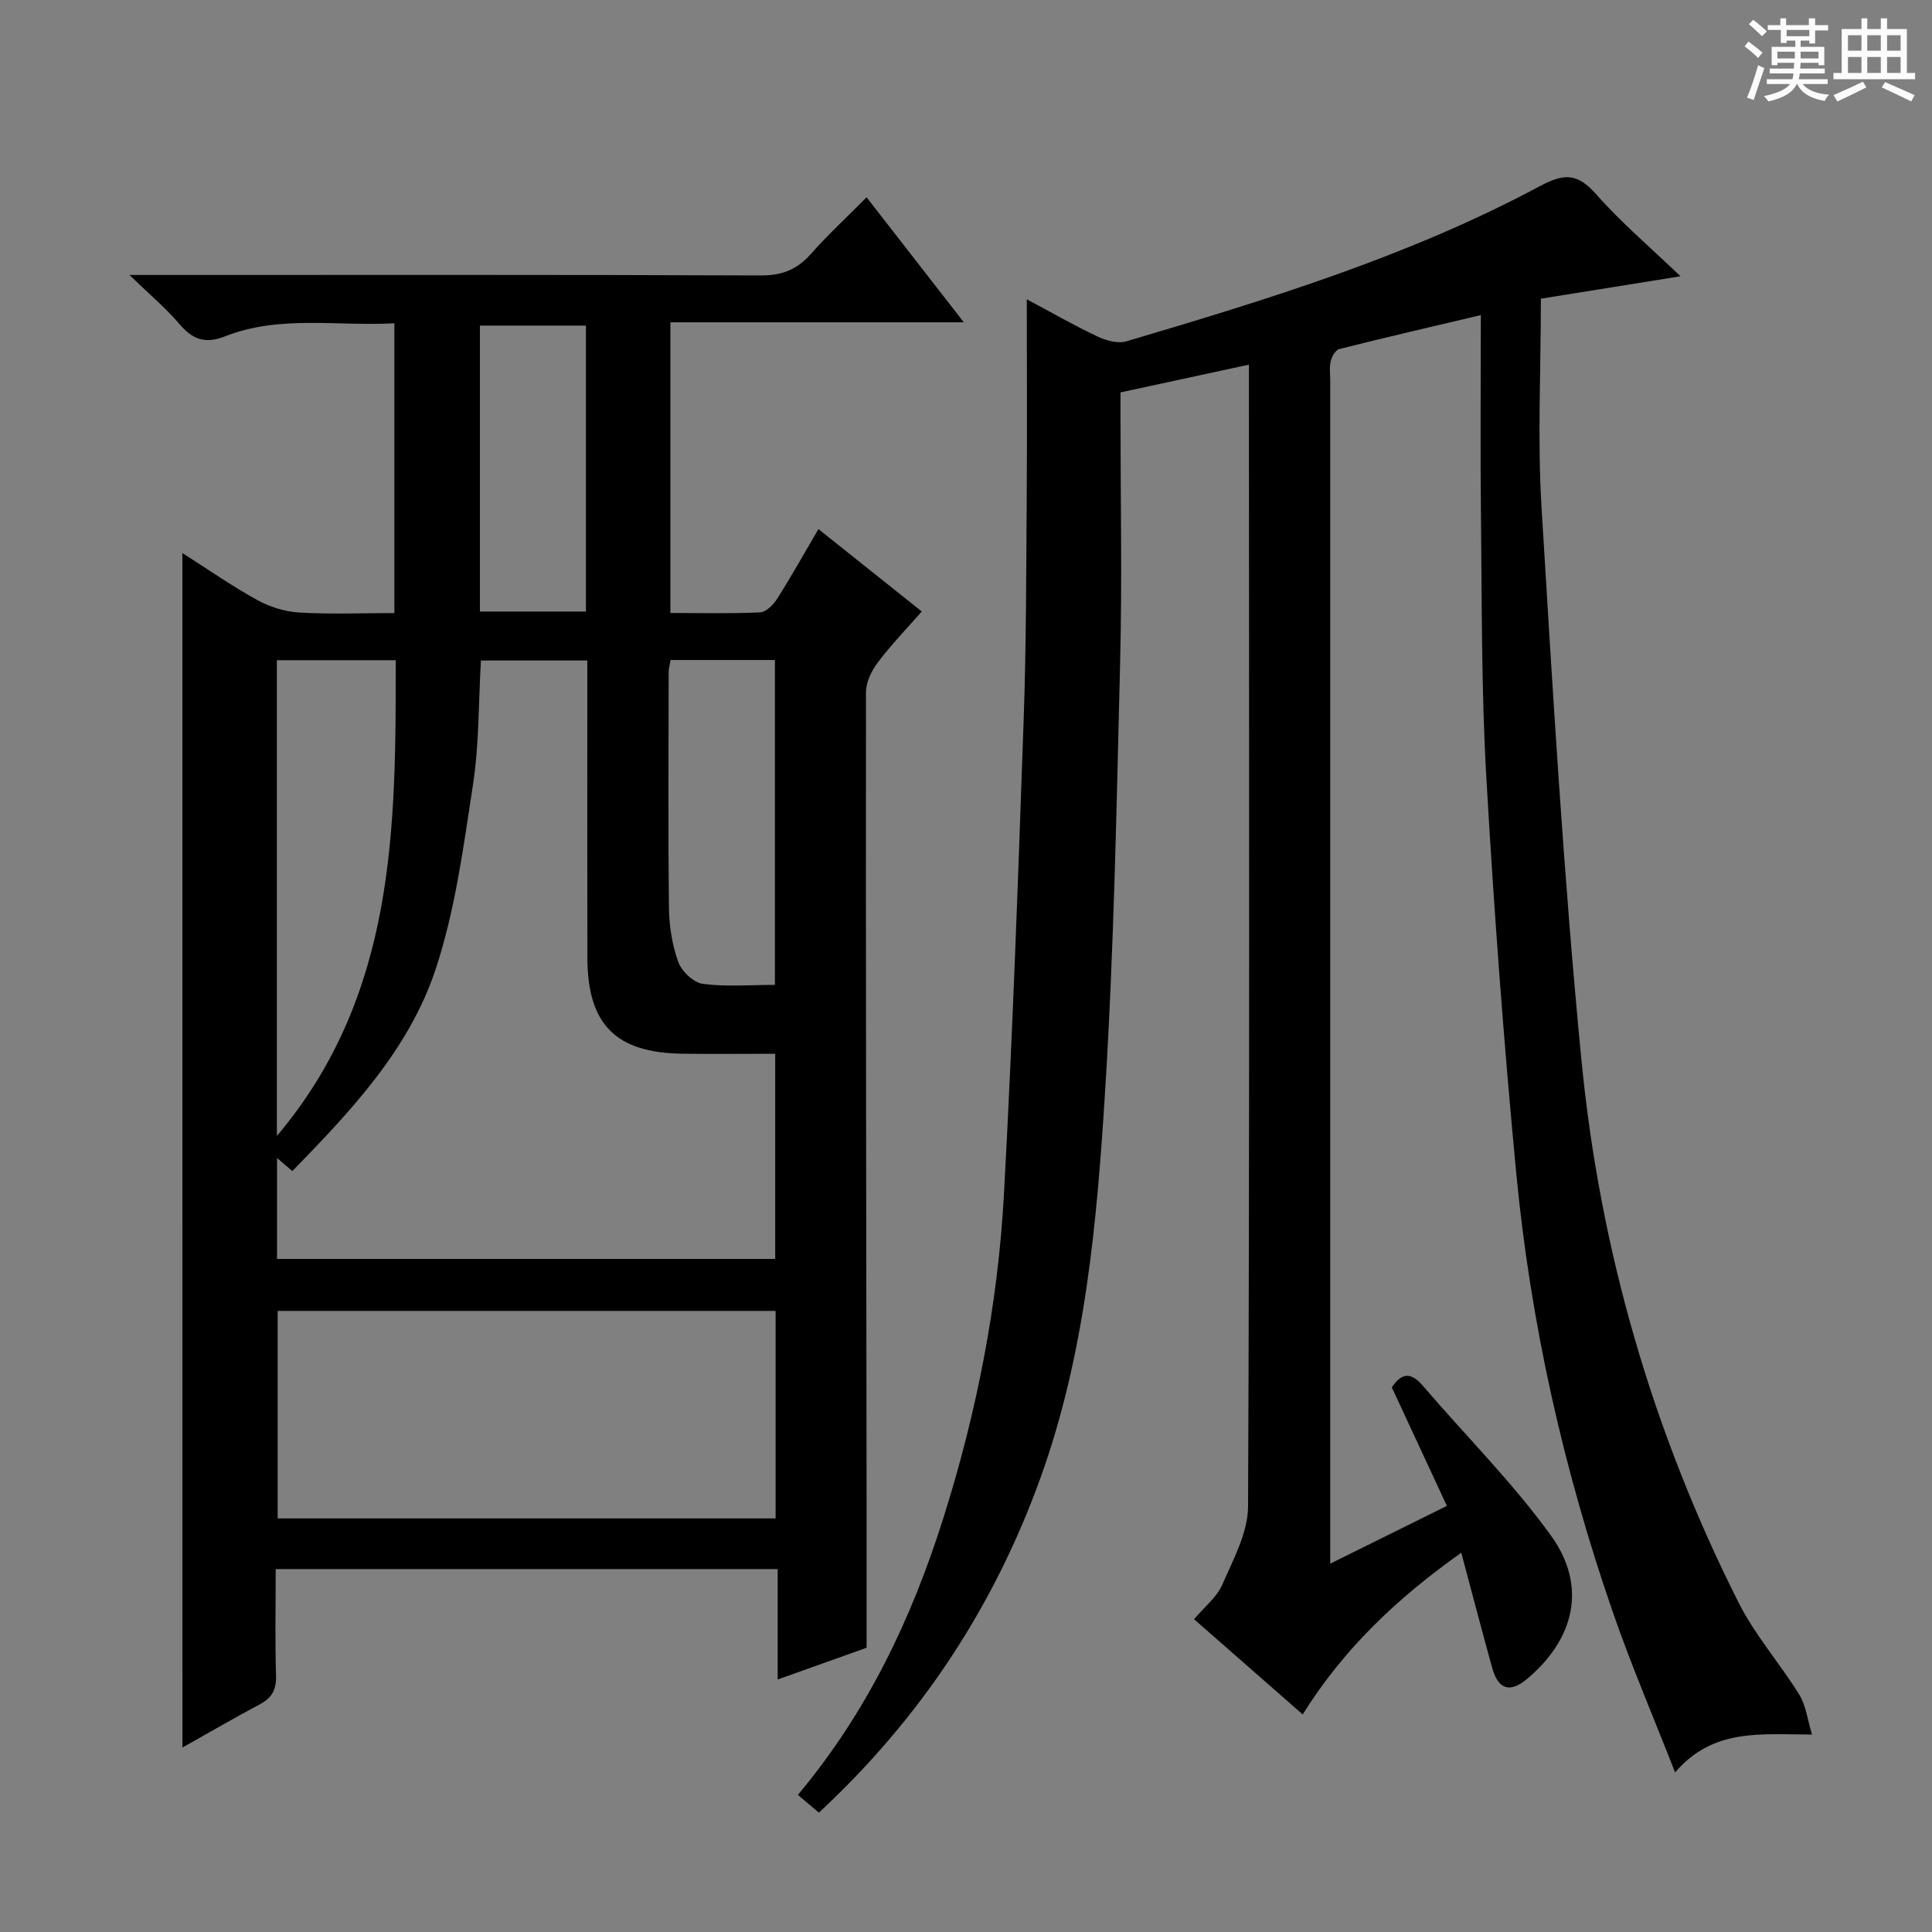
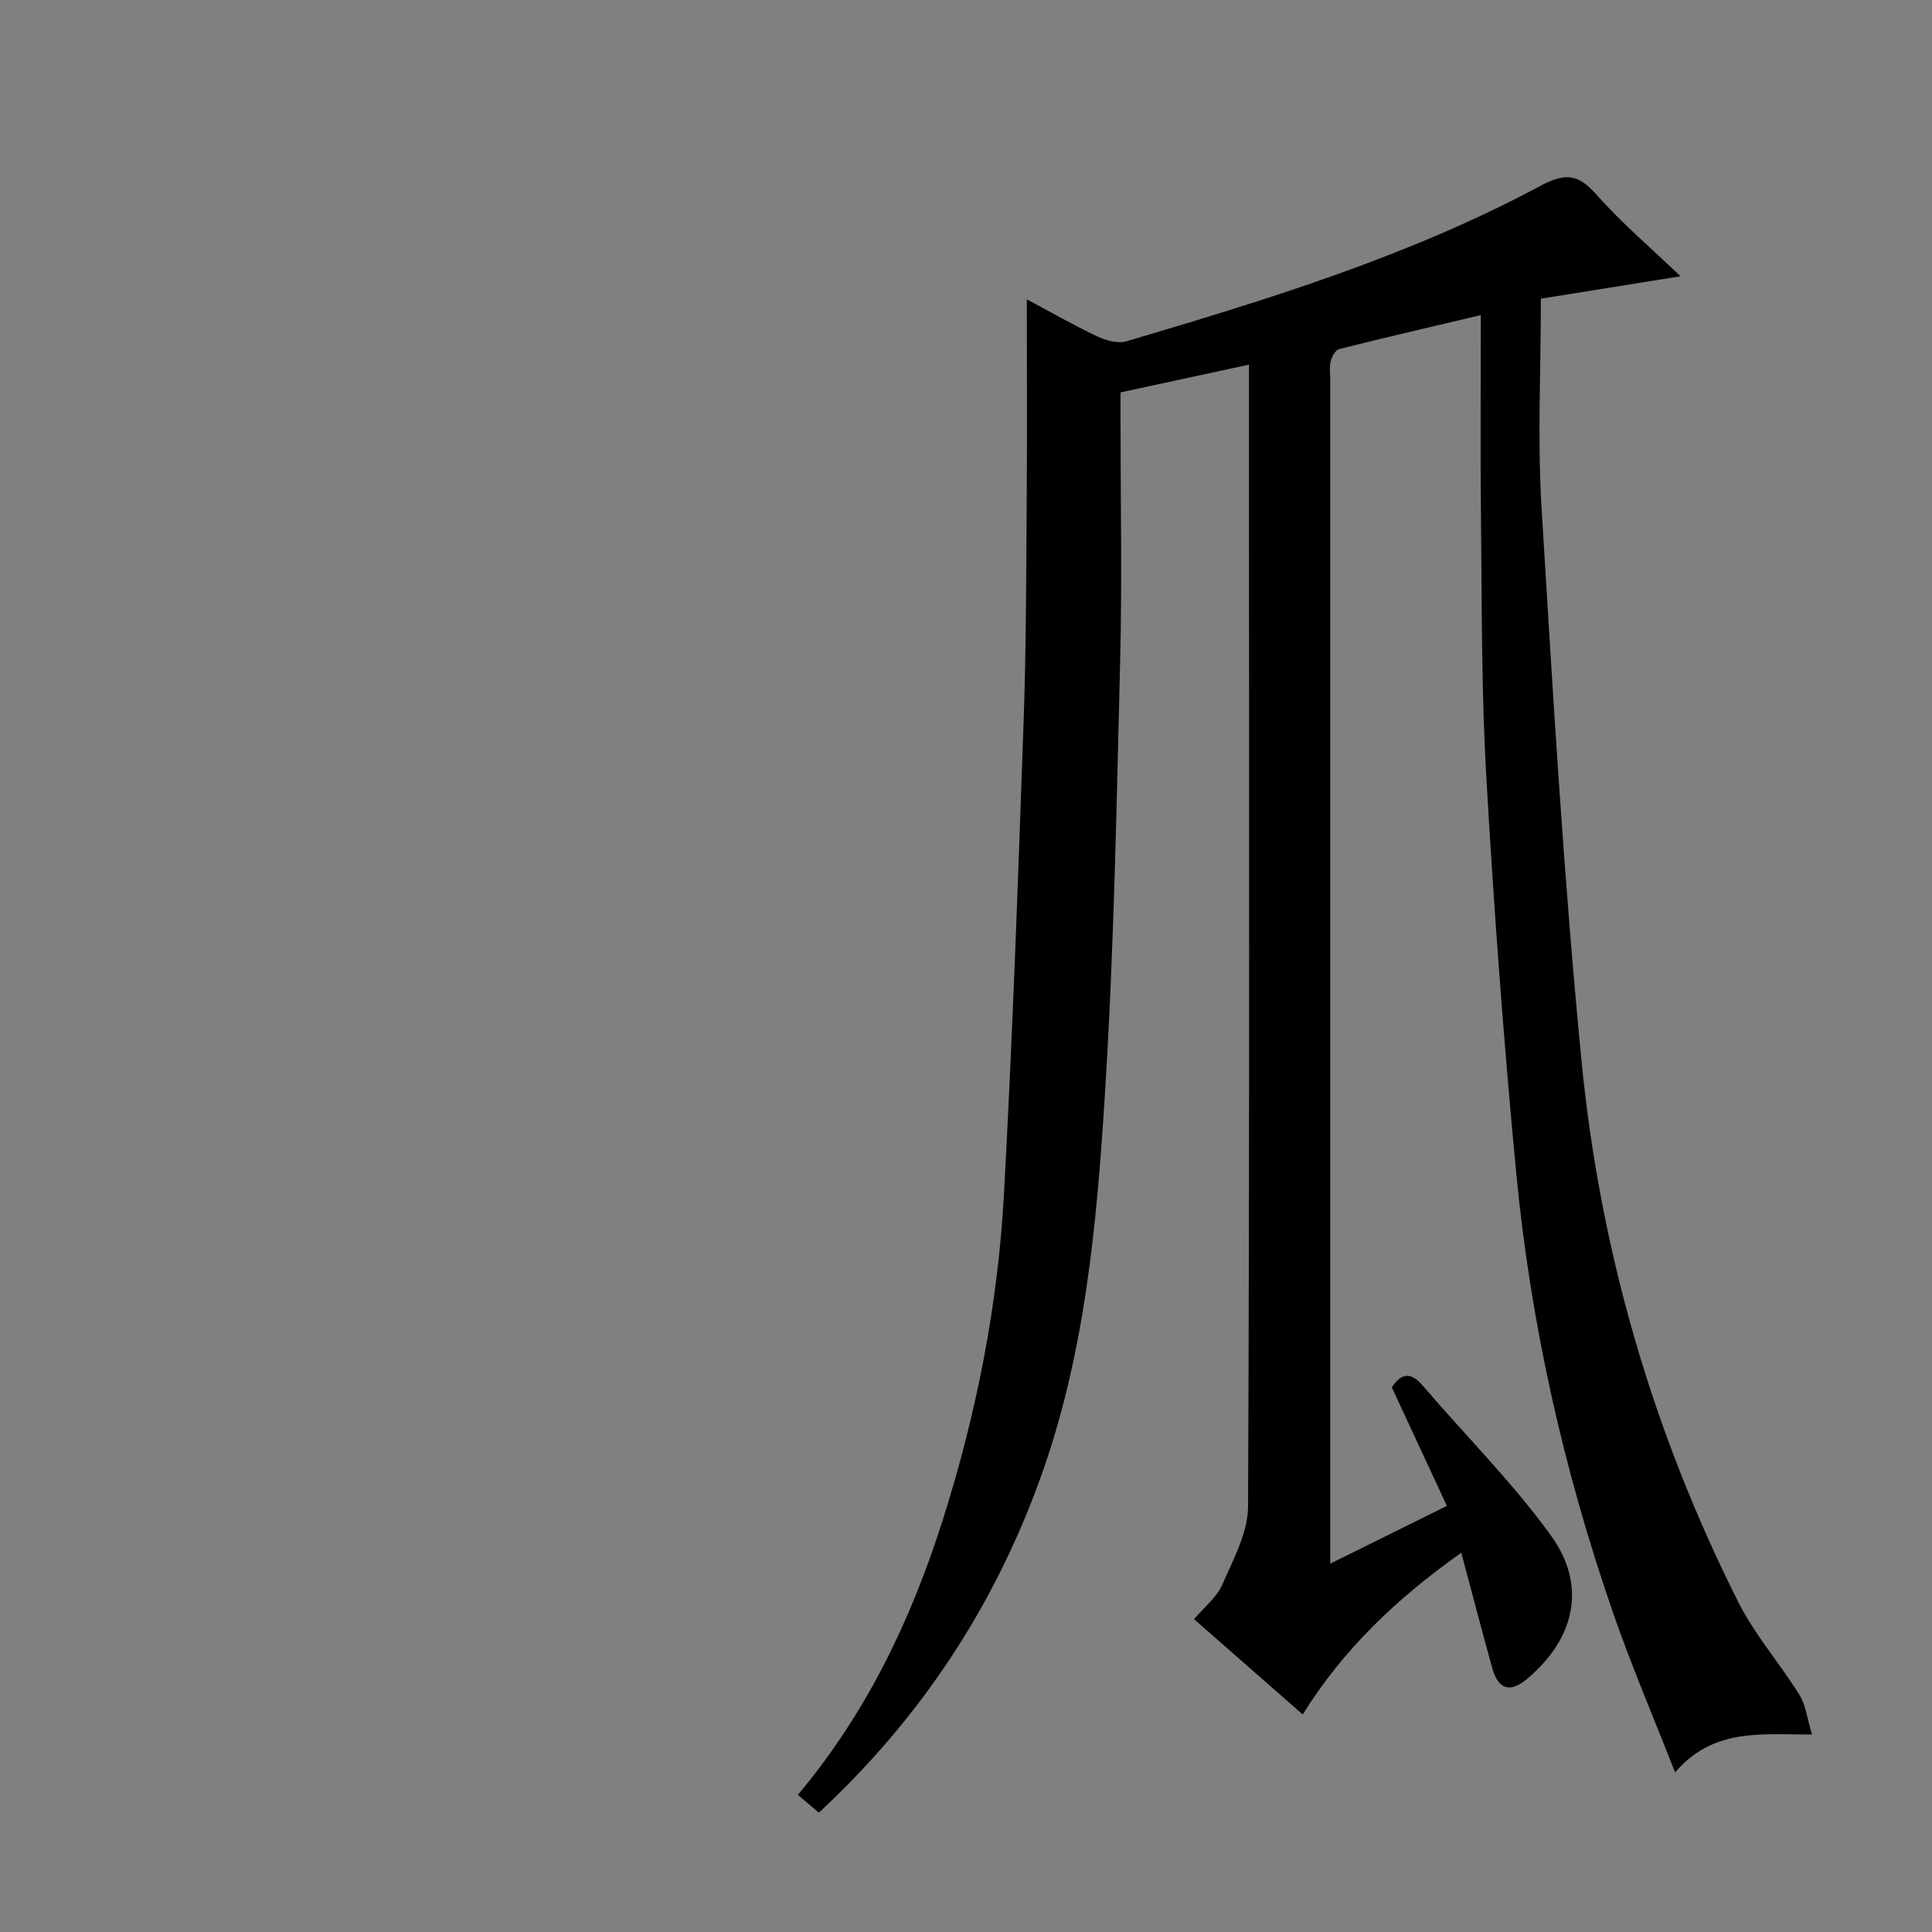
<svg xmlns="http://www.w3.org/2000/svg" enable-background="new 0 0 400 400" viewBox="0 0 400 400">
  <rect x="0" y="0" width="400" height="400" fill="#808080" stroke="none" />
-   <path d="m361.2 9.6.8-1c.9.7 1.9 1.4 2.9 2.3l-.9 1.1c-1-1-2-1.8-2.8-2.4zm.5 10.6c.9-2.1 1.6-4.3 2.3-6.7.4.2.8.4 1.3.6-.7 2.1-1.5 4.3-2.2 6.6zm.4-15.2.9-.9c1 .8 2 1.6 2.8 2.4l-1 1c-.9-.9-1.8-1.7-2.7-2.5zm12.5-1.2h1.2v1.4h2.7v1.1h-2.7v2.7h-1.2v-.6h-1.8v1.3h4.9v3.8h-1.2v-.5h-3.7c0 .4-.1.9-.1 1.2h5.1v1h-5.2c0 .5-.1.9-.2 1.2h6v1h-5.2c1.1 1.3 2.9 2 5.5 2.2-.4.4-.7.8-.9 1.3-2.9-.5-4.8-1.6-5.7-3.5h-.1c-.8 1.7-2.7 2.9-5.9 3.6-.2-.4-.6-.8-.9-1.1 2.8-.6 4.6-1.4 5.4-2.5h-4.8v-1h5.3c.1-.3.2-.7.2-1.2h-4.9v-1h5c0-.4 0-.8.1-1.2h-3.5v.5h-1.2v-3.8h4.9v-1.3h-1.8v.5h-1.2v-2.7h-2.7v-1h2.6v-1.4h1.2v1.4h4.7v-1.4zm-6.6 8.3h3.6c0-.4 0-.9 0-1.4h-3.6zm1.9-4.6h4.7v-1.3h-4.7zm6.6 3.2h-3.7v1.4h3.7z" fill="#fafbfa" />
-   <path d="m385.3 3.8h1.3v2.2h2.8v-2.2h1.3v2.2h4.1v9.1h1.7v1.3h-16.9v-1.3h1.7v-9.1h4.1v-2.2zm.4 13.1.7 1.2c-1.8.9-3.8 1.9-6 2.9-.2-.4-.5-.8-.8-1.3 2.3-1 4.3-1.9 6.1-2.8zm-3.1-6.4h2.8v-3.2h-2.8zm0 4.6h2.8v-3.3h-2.8zm4-4.6h2.8v-3.2h-2.8zm0 4.6h2.8v-3.3h-2.8zm3.7 1.9c2.1.9 4.1 1.8 6.1 2.7l-.7 1.3c-2.2-1.1-4.2-2-6.1-2.9zm3.2-9.7h-2.8v3.2h2.8zm-2.8 7.8h2.8v-3.3h-2.8z" fill="#fafbfa" />
  <g fill="#010000">
-     <path d="m37.76 114.5c5.07 3.23 10.09 6.73 15.41 9.68 2.61 1.45 5.76 2.45 8.72 2.63 6.45.39 12.94.12 19.76.12 0-20.04 0-39.75 0-60-11.84.67-23.73-1.78-35.09 2.72-4.05 1.6-6.69.65-9.4-2.55-2.76-3.26-6.1-6.04-10.36-10.17h6.73c41.33 0 82.65-.07 123.98.1 4.39.02 7.5-1.21 10.35-4.43 3.52-3.98 7.45-7.61 11.56-11.75 6.62 8.52 13.08 16.82 20.13 25.88-20.68 0-40.53 0-60.75 0v60.18c6.34 0 12.47.16 18.58-.13 1.24-.06 2.75-1.58 3.52-2.81 2.93-4.62 5.6-9.4 8.55-14.43 7.15 5.71 14.03 11.2 21.39 17.06-3.16 3.61-6.37 6.93-9.12 10.58-1.29 1.71-2.43 4.06-2.43 6.13-.05 55.65.06 111.31.13 166.96.01 9.96 0 19.92 0 30.88-4.85 1.73-11.32 4.04-18.41 6.57 0-7.91 0-15.16 0-22.86-34.81 0-69.16 0-103.93 0 0 7.51-.15 14.82.07 22.11.09 2.9-.9 4.58-3.38 5.9-5.4 2.88-10.68 5.96-16 8.94-.01-82.47-.01-164.7-.01-247.31zm122.74 146.15c0-14.18 0-28.06 0-42.48-6.61 0-12.9.07-19.19-.01-13.84-.18-19.67-6.06-19.7-19.9-.04-18.66-.01-37.33-.01-55.99 0-1.77 0-3.54 0-5.52-7.78 0-14.85 0-22.03 0-.51 8.76-.36 17.3-1.63 25.61-1.98 12.9-3.68 26.05-7.76 38.35-5.49 16.54-17.46 29.24-29.65 41.75-1-.85-1.92-1.64-3.17-2.71v20.9zm.08 10.76c-34.83 0-69.07 0-103.09 0v42.96h103.09c0-14.57 0-28.68 0-42.96zm-103.26-134.72v98.5c24.59-29.08 24.64-63.59 24.61-98.5-8.32 0-16.23 0-24.61 0zm81.52-.04c-.19 1.15-.4 1.78-.4 2.42-.02 16.3-.13 32.6.06 48.9.04 3.76.66 7.68 1.93 11.2.7 1.94 3.16 4.27 5.09 4.53 4.85.64 9.85.21 14.92.21 0-22.72 0-44.87 0-67.26-7.32 0-14.25 0-21.6 0zm-39.48-10.04h21.95c0-19.92 0-39.51 0-59.2-7.47 0-14.66 0-21.95 0z" />
    <path d="m169.54 375.29c-1.65-1.4-2.9-2.46-4.35-3.68 14.38-17.17 23.5-36.43 30.03-57.02 6.96-21.95 11.39-44.44 12.64-67.39 1.79-32.71 2.93-65.46 4.08-98.2.54-15.3.52-30.62.63-45.93.1-13.47.02-26.95.02-41.1 4.77 2.54 9.56 5.29 14.53 7.65 1.81.86 4.29 1.58 6.07 1.05 29.32-8.68 58.59-17.64 85.68-32.16 5.03-2.69 7.77-2.62 11.58 1.69 5.23 5.93 11.33 11.1 17.48 17-10.65 1.71-20.18 3.24-28.91 4.64 0 15.03-.72 29.19.14 43.26 2.33 38.16 4.56 76.34 8.26 114.38 3.82 39.32 14.71 76.95 32.54 112.33 3.4 6.75 8.57 12.6 12.58 19.08 1.34 2.16 1.63 4.97 2.62 8.23-10.59-.01-20.46-1.37-28.35 7.84-4.49-11.48-9.05-22.11-12.83-33.01-10.26-29.59-17.1-60.02-20.07-91.18-2.6-27.28-4.62-54.63-6.19-82-1.03-17.94-.9-35.95-1.1-53.92-.16-13.6-.03-27.21-.03-41.61-10.16 2.4-19.76 4.62-29.32 7.03-.77.19-1.53 1.56-1.76 2.51-.31 1.26-.1 2.65-.1 3.98v238.48 6.5c8.3-4.11 15.79-7.82 24.15-11.96-3.83-8.24-7.56-16.28-11.4-24.54 1.83-2.75 3.76-3.45 6.41-.35 8.85 10.34 18.59 20.03 26.53 31.02 7.54 10.44 4.95 21.37-4.91 29.67-3.53 2.97-5.98 2.26-7.24-2.24-2.12-7.64-4.12-15.32-6.41-23.86-13.42 9.5-24.44 20.01-32.83 33.48-7.65-6.71-14.99-13.15-22.49-19.72 2.18-2.58 4.72-4.57 5.85-7.17 2.27-5.22 5.31-10.78 5.33-16.21.33-76.32.2-152.65.18-228.98 0-2.15 0-4.29 0-7.38-9.06 1.96-17.56 3.79-26.59 5.74v5.45c0 16.66.34 33.34-.07 49.99-.74 29.77-1.27 59.57-3.12 89.27-1.7 27.14-4.07 54.31-13.47 80.27-9.65 26.63-24.76 49.53-45.79 69.07z" />
  </g>
</svg>